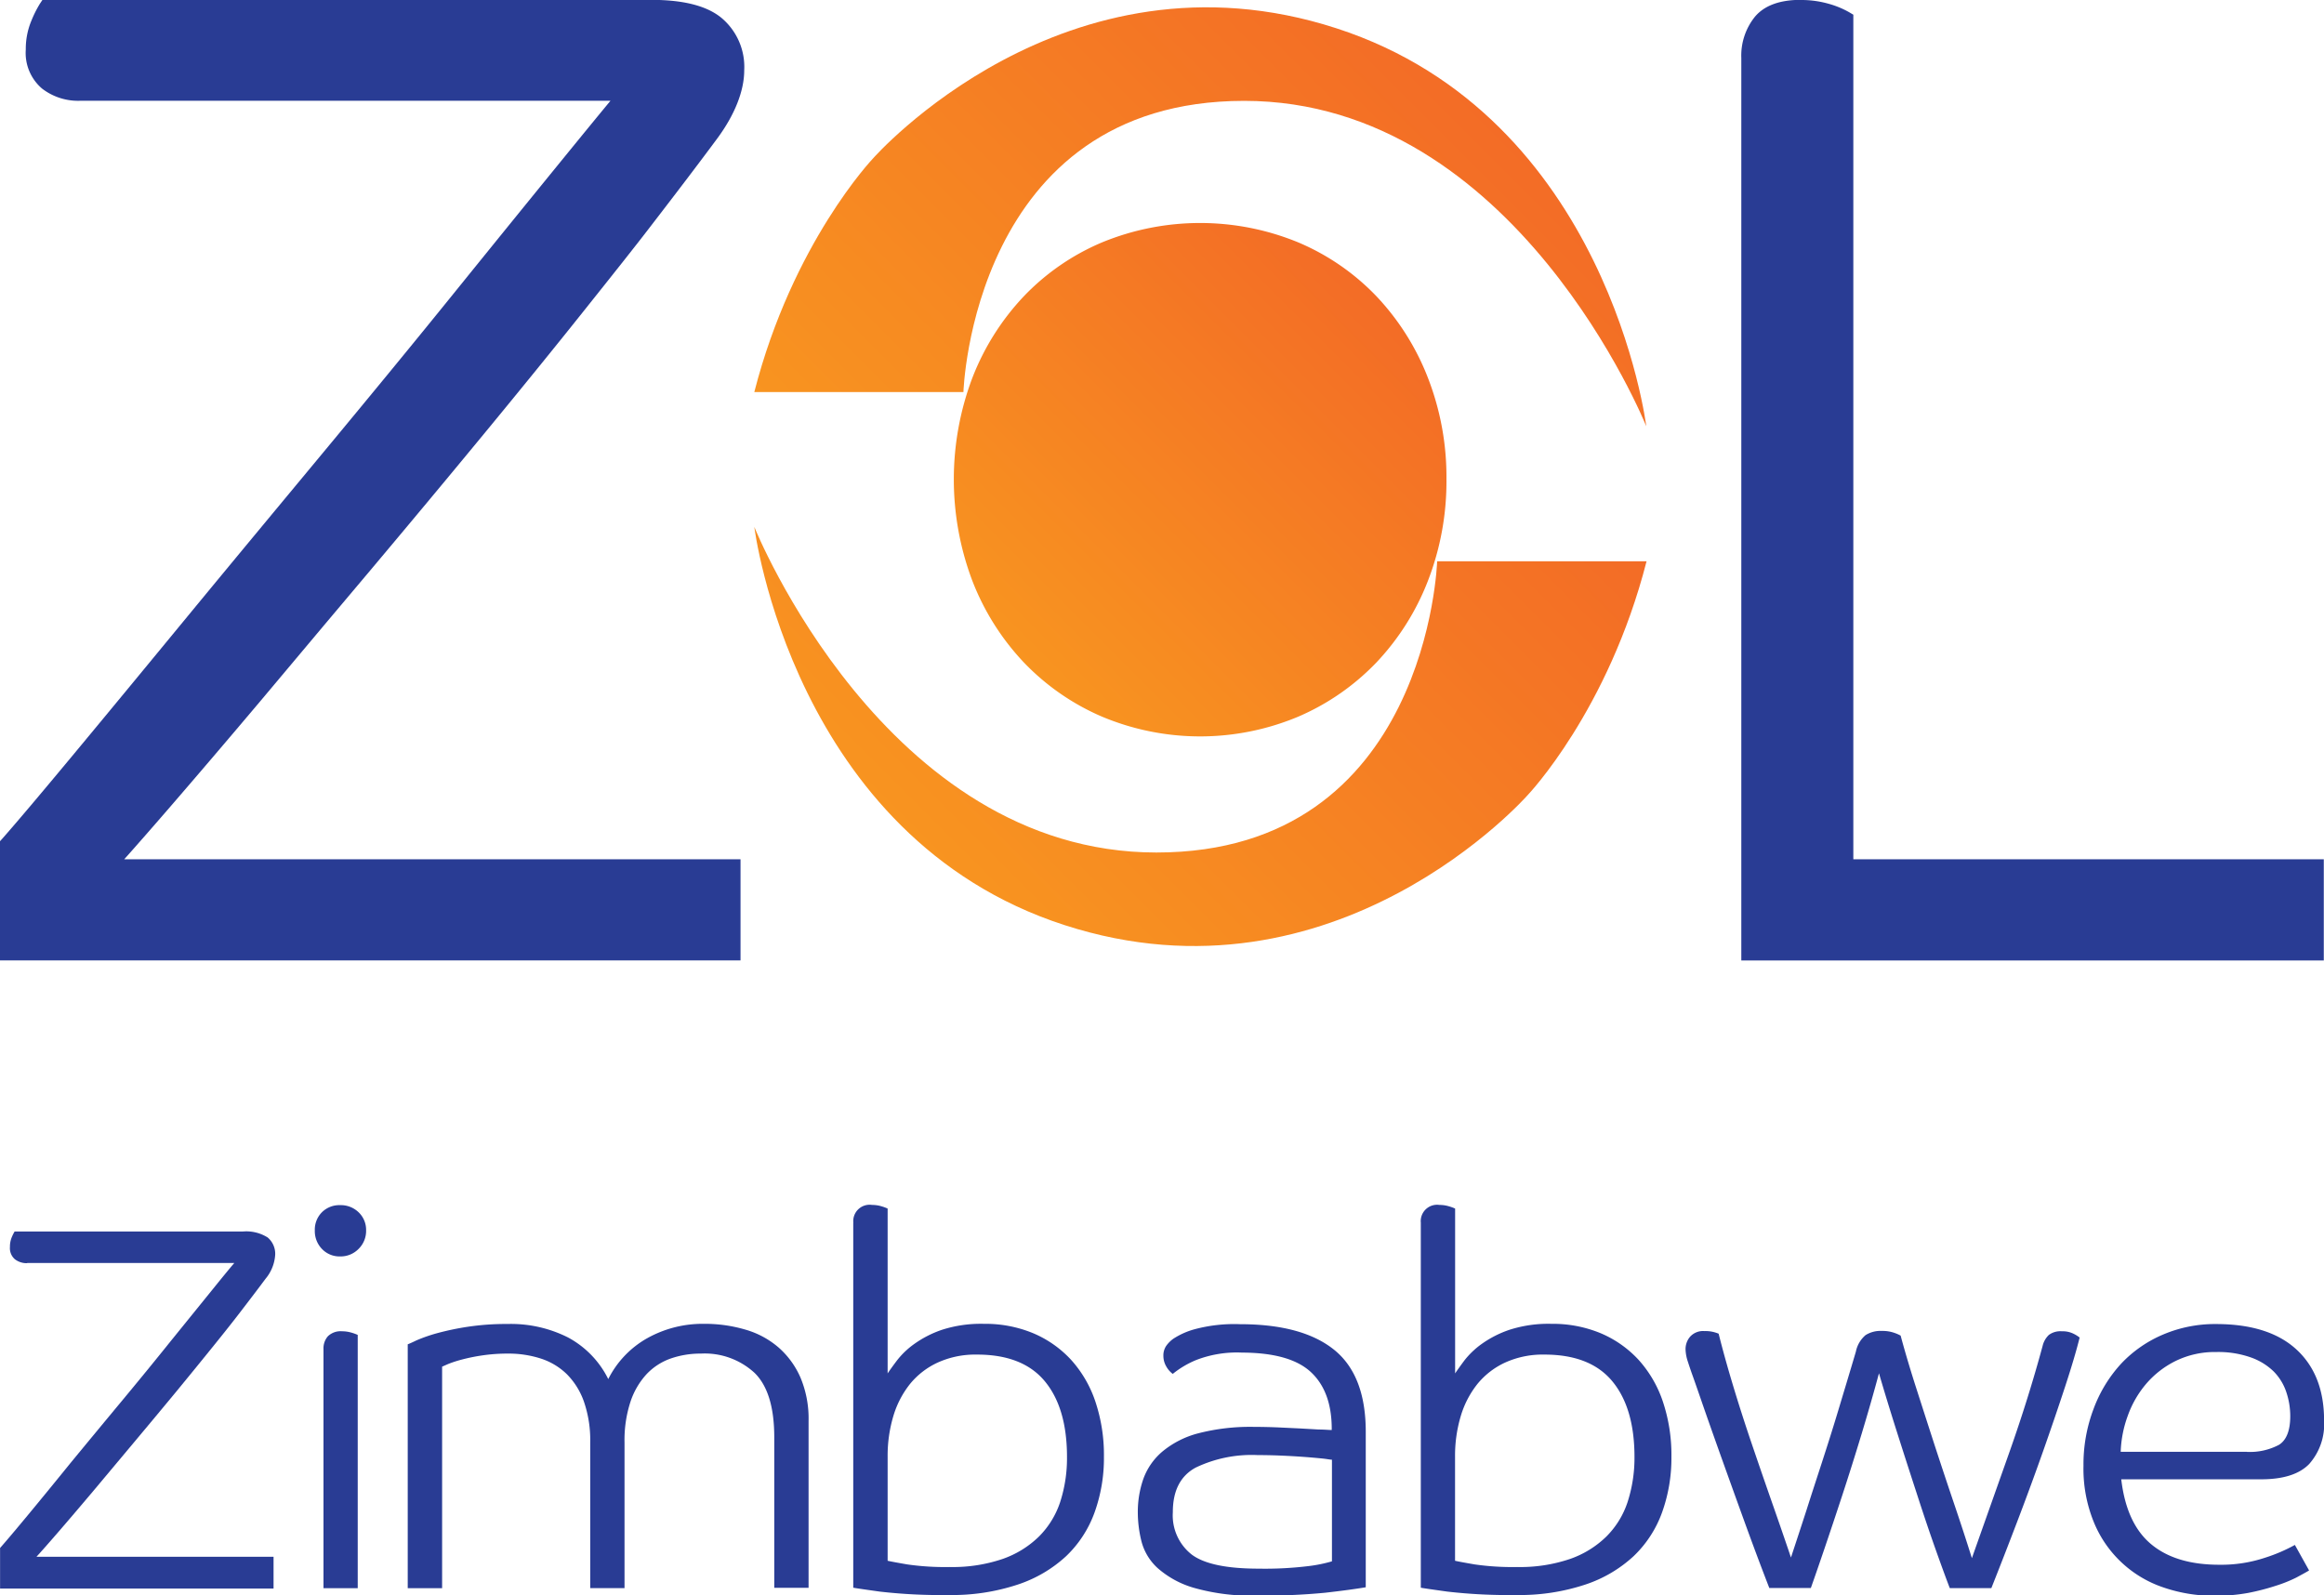
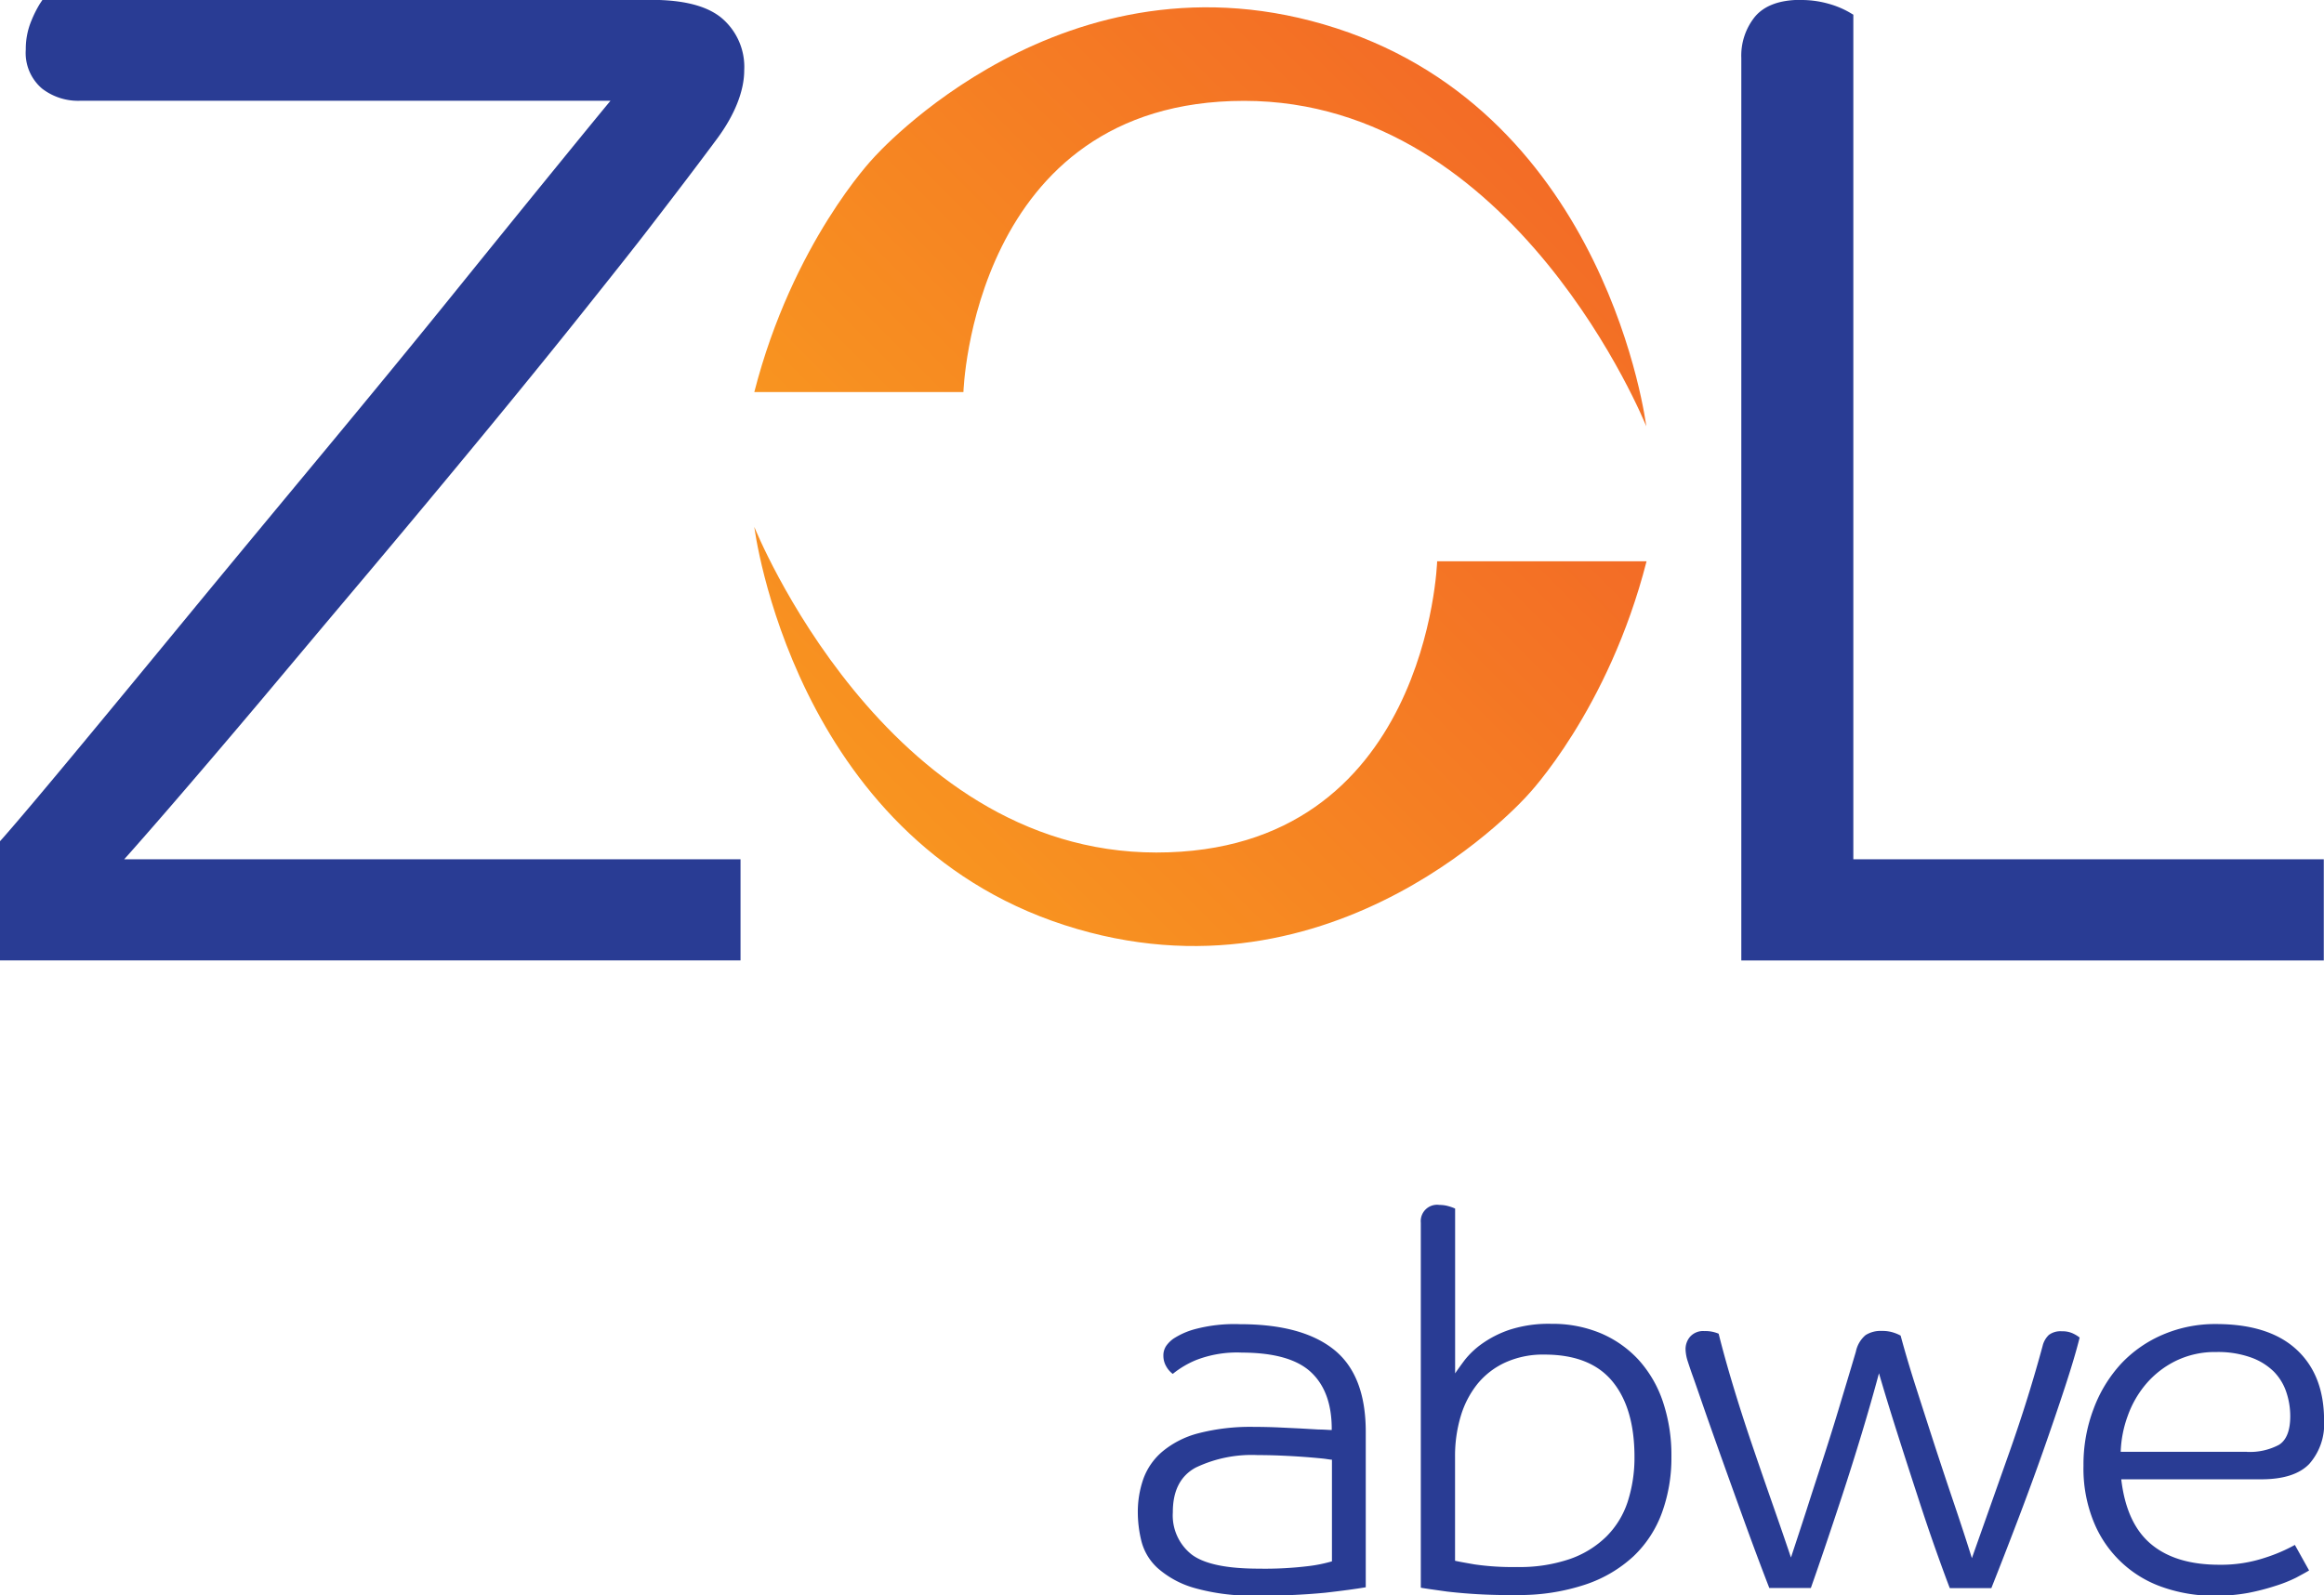
<svg xmlns="http://www.w3.org/2000/svg" xmlns:xlink="http://www.w3.org/1999/xlink" id="Layer_1" data-name="Layer 1" viewBox="0 0 327.17 224.63">
  <defs>
    <style>.cls-1{fill:#293c94;}.cls-2{fill:url(#linear-gradient);}.cls-3{fill:url(#linear-gradient-2);}.cls-4{fill:url(#linear-gradient-3);}</style>
    <linearGradient id="linear-gradient" x1="94.07" y1="467.8" x2="144.65" y2="417.22" gradientUnits="userSpaceOnUse">
      <stop offset="0" stop-color="#f89420" />
      <stop offset="1" stop-color="#f36c26" />
    </linearGradient>
    <linearGradient id="linear-gradient-2" x1="85.11" y1="458.78" x2="156.18" y2="387.71" xlink:href="#linear-gradient" />
    <linearGradient id="linear-gradient-3" x1="-2613.04" y1="-1394.3" x2="-2684.11" y2="-1323.23" gradientTransform="translate(-2530.5 -897.73) rotate(180)" xlink:href="#linear-gradient" />
  </defs>
  <title>zol-zimbabwe</title>
  <path class="cls-1" d="M42,375H-43.65l-0.36.54a15.86,15.86,0,0,0-1.17,2.32A10.3,10.3,0,0,0-46,382a6.59,6.59,0,0,0,2.3,5.5,8.31,8.31,0,0,0,5.29,1.71H36.31c-1.58,1.91-3.85,4.68-6.87,8.39q-6.39,7.84-15,18.49c-5.65,7-11.9,14.6-18.57,22.64s-13,15.66-19,22.95-11.35,13.78-16.06,19.45-8.07,9.65-10.14,12l-0.31.34v16.77H54.62V496H-32.14c1.62-1.81,3.73-4.22,6.31-7.2,3.76-4.35,8.1-9.43,12.89-15.11l9-10.72,6.46-7.67c5.38-6.4,10.73-12.82,15.89-19.08s9.87-12.06,14-17.24,7.56-9.48,10.09-12.8c3.42-4.44,6.39-8.35,8.82-11.63s3.82-6.66,3.82-9.63a9,9,0,0,0-3.26-7.43C49.82,375.83,46.57,375,42,375h0Z" transform="translate(49.63 -375.02)" />
  <path class="cls-1" d="M203.88,375c-2.94,0-5.11.79-6.44,2.36a8.71,8.71,0,0,0-1.93,5.82V510.25h82V496H211.28V377.09l-0.59-.35a12.68,12.68,0,0,0-2.89-1.19,14.05,14.05,0,0,0-3.93-.53h0Z" transform="translate(49.63 -375.02)" />
-   <path class="cls-1" d="M-45.81,552.87a2.7,2.7,0,0,1-1.72-.55,2.05,2.05,0,0,1-.7-1.72,3.46,3.46,0,0,1,.26-1.39,5.85,5.85,0,0,1,.4-0.8h32.14a5.66,5.66,0,0,1,3.48.84,3,3,0,0,1,1.06,2.45,5.83,5.83,0,0,1-1.36,3.37q-1.36,1.83-3.33,4.39-1.39,1.83-3.81,4.83t-5.31,6.52q-2.9,3.51-6,7.21l-5.86,7q-2.75,3.26-4.87,5.71t-3.07,3.48h33.38v4.47h-38.5v-5.71q1.17-1.32,3.84-4.54T-39.7,581q3.4-4.13,7.17-8.67t7-8.57l5.67-7q2.42-3,3.22-3.92H-45.81Z" transform="translate(49.63 -375.02)" />
-   <path class="cls-1" d="M1.91,548.26a3.54,3.54,0,0,1-1.06,2.6,3.53,3.53,0,0,1-2.6,1.06,3.41,3.41,0,0,1-2.56-1.06,3.6,3.6,0,0,1-1-2.6,3.47,3.47,0,0,1,1-2.56,3.47,3.47,0,0,1,2.56-1,3.6,3.6,0,0,1,2.6,1A3.42,3.42,0,0,1,1.91,548.26Zm-6,16.69a2.58,2.58,0,0,1,.62-1.79,2.57,2.57,0,0,1,2-.7,4.63,4.63,0,0,1,1.28.18,6.23,6.23,0,0,1,.92.33v35.66H-4.09V564.95Z" transform="translate(49.63 -375.02)" />
-   <path class="cls-1" d="M21.9,565.6a24.32,24.32,0,0,0-3.66.26,25.85,25.85,0,0,0-2.89.59,16.42,16.42,0,0,0-1.9.62l-0.84.37v31.19H7.77V564.29Q8,564.22,9,563.74a22.11,22.11,0,0,1,2.86-1,38.46,38.46,0,0,1,4.32-.91,36.49,36.49,0,0,1,5.67-.4,17.87,17.87,0,0,1,8.49,1.9A13.37,13.37,0,0,1,36,569.19a13.61,13.61,0,0,1,5.53-5.78,16,16,0,0,1,7.94-2,20.16,20.16,0,0,1,5.78.8A12.37,12.37,0,0,1,60,564.76,12,12,0,0,1,63.07,569a14.92,14.92,0,0,1,1.13,6.08v23.5H59.37V577.39q0-6.37-2.78-9.08a10.35,10.35,0,0,0-7.54-2.71,12.77,12.77,0,0,0-4.25.69,8.59,8.59,0,0,0-3.4,2.2,10.7,10.7,0,0,0-2.27,3.88,17.34,17.34,0,0,0-.84,5.74v20.51H33.46V578.12a16.6,16.6,0,0,0-.88-5.74,10.29,10.29,0,0,0-2.41-3.88,9.36,9.36,0,0,0-3.66-2.2A14.81,14.81,0,0,0,21.9,565.6Z" transform="translate(49.63 -375.02)" />
-   <path class="cls-1" d="M70.5,547.16a2.3,2.3,0,0,1,2.64-2.49,4.55,4.55,0,0,1,1.28.18,6.13,6.13,0,0,1,.91.33v23.21q0.44-.66,1.32-1.83a11.54,11.54,0,0,1,2.42-2.31,15,15,0,0,1,3.91-2,17.89,17.89,0,0,1,5.89-.84,17.6,17.6,0,0,1,6.92,1.31,15.39,15.39,0,0,1,5.34,3.73,16.62,16.62,0,0,1,3.44,5.89,23.7,23.7,0,0,1,1.21,7.8,22.55,22.55,0,0,1-1.32,7.83,16,16,0,0,1-4,6.15,18.61,18.61,0,0,1-6.81,4,29.36,29.36,0,0,1-9.77,1.47,75.1,75.1,0,0,1-9.66-.48q-3.44-.48-3.73-0.55V547.16Zm30.08,33q0-6.88-3.11-10.65t-9.55-3.77a12.8,12.8,0,0,0-5.49,1.1,10.93,10.93,0,0,0-3.92,3,13.33,13.33,0,0,0-2.38,4.57,19.48,19.48,0,0,0-.8,5.71v14.65c0.44,0.1,1.35.27,2.74,0.51a37.24,37.24,0,0,0,6,.37,21.83,21.83,0,0,0,7.43-1.13,13.8,13.8,0,0,0,5.12-3.15,12.31,12.31,0,0,0,3-4.87A20.06,20.06,0,0,0,100.58,580.17Z" transform="translate(49.63 -375.02)" />
  <path class="cls-1" d="M125.21,565.46a15.91,15.91,0,0,0-6.48,1.06,13.2,13.2,0,0,0-3.26,1.94,3.33,3.33,0,0,1-.92-1.06,2.94,2.94,0,0,1-.4-1.5,2.4,2.4,0,0,1,.4-1.39,4.34,4.34,0,0,1,1-1,10.57,10.57,0,0,1,2.93-1.32,21.5,21.5,0,0,1,6.44-.73q8.78,0,13.25,3.59t4.47,11.56v21.89q-2.12.36-5.71,0.77a89.11,89.11,0,0,1-9.52.4,29.5,29.5,0,0,1-9-1.1,13.28,13.28,0,0,1-5.08-2.78,7.72,7.72,0,0,1-2.27-3.77,17,17,0,0,1-.51-4.07,14.07,14.07,0,0,1,.77-4.68A9.09,9.09,0,0,1,114,579.4a13,13,0,0,1,5-2.56,29.2,29.2,0,0,1,7.94-.92q1.61,0,3.3.07l3.15,0.15,2.63,0.15c0.78,0,1.39.07,1.83,0.07v-0.15q0-5.27-2.93-8T125.21,565.46Zm12.66,15.08c-0.24,0-.73-0.11-1.46-0.18s-1.59-.15-2.56-0.22-2-.13-3.18-0.18-2.23-.07-3.26-0.07a18.25,18.25,0,0,0-8.71,1.76q-3.23,1.75-3.22,6.29a7,7,0,0,0,2.64,5.94q2.64,2,9.44,2a50.53,50.53,0,0,0,7.1-.37,20.59,20.59,0,0,0,3.22-.66V580.53Z" transform="translate(49.63 -375.02)" />
-   <path class="cls-1" d="M150.39,547.16a2.3,2.3,0,0,1,2.63-2.49,4.54,4.54,0,0,1,1.28.18,6.25,6.25,0,0,1,.92.33v23.21q0.44-.66,1.31-1.83a11.73,11.73,0,0,1,2.42-2.31,15,15,0,0,1,3.92-2,17.89,17.89,0,0,1,5.9-.84,17.6,17.6,0,0,1,6.91,1.31,15.41,15.41,0,0,1,5.34,3.73,16.65,16.65,0,0,1,3.44,5.89,23.66,23.66,0,0,1,1.21,7.8,22.59,22.59,0,0,1-1.32,7.83,16,16,0,0,1-4,6.15,18.63,18.63,0,0,1-6.8,4,29.36,29.36,0,0,1-9.77,1.47,75.11,75.11,0,0,1-9.66-.48c-2.3-.32-3.54-0.5-3.73-0.55V547.16Zm30.08,33q0-6.88-3.11-10.65t-9.56-3.77a12.82,12.82,0,0,0-5.49,1.1,10.94,10.94,0,0,0-3.92,3,13.35,13.35,0,0,0-2.38,4.57,19.48,19.48,0,0,0-.8,5.71v14.65c0.44,0.1,1.35.27,2.74,0.51a37.22,37.22,0,0,0,6,.37,21.84,21.84,0,0,0,7.43-1.13,13.79,13.79,0,0,0,5.12-3.15,12.27,12.27,0,0,0,3-4.87A20.13,20.13,0,0,0,180.47,580.17Z" transform="translate(49.63 -375.02)" />
+   <path class="cls-1" d="M150.39,547.16a2.3,2.3,0,0,1,2.63-2.49,4.54,4.54,0,0,1,1.28.18,6.25,6.25,0,0,1,.92.33v23.21q0.44-.66,1.31-1.83a11.73,11.73,0,0,1,2.42-2.31,15,15,0,0,1,3.92-2,17.89,17.89,0,0,1,5.9-.84,17.6,17.6,0,0,1,6.91,1.31,15.41,15.41,0,0,1,5.34,3.73,16.65,16.65,0,0,1,3.44,5.89,23.66,23.66,0,0,1,1.21,7.8,22.59,22.59,0,0,1-1.32,7.83,16,16,0,0,1-4,6.15,18.63,18.63,0,0,1-6.8,4,29.36,29.36,0,0,1-9.77,1.47,75.11,75.11,0,0,1-9.66-.48c-2.3-.32-3.54-0.5-3.73-0.55V547.16Zm30.08,33q0-6.88-3.11-10.65t-9.56-3.77a12.82,12.82,0,0,0-5.49,1.1,10.94,10.94,0,0,0-3.92,3,13.35,13.35,0,0,0-2.38,4.57,19.48,19.48,0,0,0-.8,5.71v14.65c0.44,0.1,1.35.27,2.74,0.51a37.22,37.22,0,0,0,6,.37,21.84,21.84,0,0,0,7.43-1.13,13.79,13.79,0,0,0,5.12-3.15,12.27,12.27,0,0,0,3-4.87A20.13,20.13,0,0,0,180.47,580.17" transform="translate(49.63 -375.02)" />
  <path class="cls-1" d="M202.5,594.31q1.09-3.29,2.16-6.59c0.7-2.2,1.44-4.46,2.19-6.77s1.53-4.76,2.3-7.32,1.61-5.33,2.49-8.31A4.12,4.12,0,0,1,213,563a3.94,3.94,0,0,1,2.3-.59,5,5,0,0,1,1.72.26,5.26,5.26,0,0,1,.92.4q0.88,3.29,2.16,7.28t2.63,8.16q1.36,4.17,2.75,8.27t2.49,7.62l5.31-15q2.67-7.57,4.65-14.89a3.13,3.13,0,0,1,.88-1.54,2.74,2.74,0,0,1,1.83-.51,3.44,3.44,0,0,1,1.69.37,4.9,4.9,0,0,1,.81.51q-0.67,2.71-2.05,6.92T238,579.33q-1.72,4.87-3.63,9.88t-3.66,9.41h-5.85q-0.74-1.91-2-5.46t-2.63-7.8q-1.39-4.25-2.82-8.75t-2.52-8.24q-1.1,4.1-2.45,8.56t-2.71,8.6q-1.36,4.14-2.53,7.58t-1.9,5.49h-5.85q-1.76-4.54-3.59-9.6t-3.37-9.37q-1.54-4.32-2.6-7.39t-1.28-3.66q-0.29-.81-0.62-1.83a5.89,5.89,0,0,1-.33-1.76,2.68,2.68,0,0,1,.66-1.79,2.47,2.47,0,0,1,2-.77,4.77,4.77,0,0,1,2,.37q0.8,3.22,2,7.21t2.63,8.2q1.43,4.21,2.89,8.38T202.5,594.31Z" transform="translate(49.63 -375.02)" />
  <path class="cls-1" d="M249,583.32q0.73,6.22,4.21,9.12t9.62,2.89a19.58,19.58,0,0,0,6.44-1,23,23,0,0,0,4.17-1.79l2,3.59c-0.39.25-1,.57-1.79,1a19.45,19.45,0,0,1-2.93,1.17,32,32,0,0,1-3.88,1,25.34,25.34,0,0,1-4.65.4,21.84,21.84,0,0,1-7.24-1.17,16.11,16.11,0,0,1-9.81-9.19,19.9,19.9,0,0,1-1.46-7.95,22,22,0,0,1,1.42-8A19.28,19.28,0,0,1,249,567a17.44,17.44,0,0,1,5.93-4.1,18.66,18.66,0,0,1,7.39-1.46q7.46,0,11.35,3.59t3.88,10a8.44,8.44,0,0,1-2.09,6.11q-2.09,2.16-6.77,2.16H249Zm17.71-3.88a8.73,8.73,0,0,0,4.5-1q1.57-1,1.58-4a10.65,10.65,0,0,0-.55-3.4,7.52,7.52,0,0,0-1.75-2.89,8.79,8.79,0,0,0-3.22-2,13.71,13.71,0,0,0-4.87-.77,12.58,12.58,0,0,0-5.71,1.24,13.07,13.07,0,0,0-4.17,3.22,14.37,14.37,0,0,0-2.6,4.5,16.17,16.17,0,0,0-1,5.09H266.7Z" transform="translate(49.63 -375.02)" />
-   <path class="cls-2" d="M154,442.46a38.74,38.74,0,0,1-2.6,14.32,35.21,35.21,0,0,1-7.21,11.46,33.58,33.58,0,0,1-11,7.66,35.71,35.71,0,0,1-27.73,0,33.53,33.53,0,0,1-11-7.66,35.15,35.15,0,0,1-7.21-11.46,40.42,40.42,0,0,1,0-28.54,35.16,35.16,0,0,1,7.21-11.46,32.93,32.93,0,0,1,11-7.61,36.29,36.29,0,0,1,27.73,0,33,33,0,0,1,11,7.61,35.22,35.22,0,0,1,7.21,11.46A38.49,38.49,0,0,1,154,442.46Z" transform="translate(49.63 -375.02)" />
  <path class="cls-3" d="M56.56,430.22H86s1.25-41,39.52-41,56.61,45.82,56.61,45.82S176.78,391.41,138.5,379s-65.23,18.33-65.23,18.33S61.95,409.2,56.56,430.22Z" transform="translate(49.63 -375.02)" />
  <path class="cls-4" d="M182.17,454.05H152.69s-1.25,41-39.52,41S56.56,449.2,56.56,449.2s5.39,43.67,43.67,56.07,65.23-18.33,65.23-18.33S176.78,475.08,182.17,454.05Z" transform="translate(49.63 -375.02)" />
</svg>